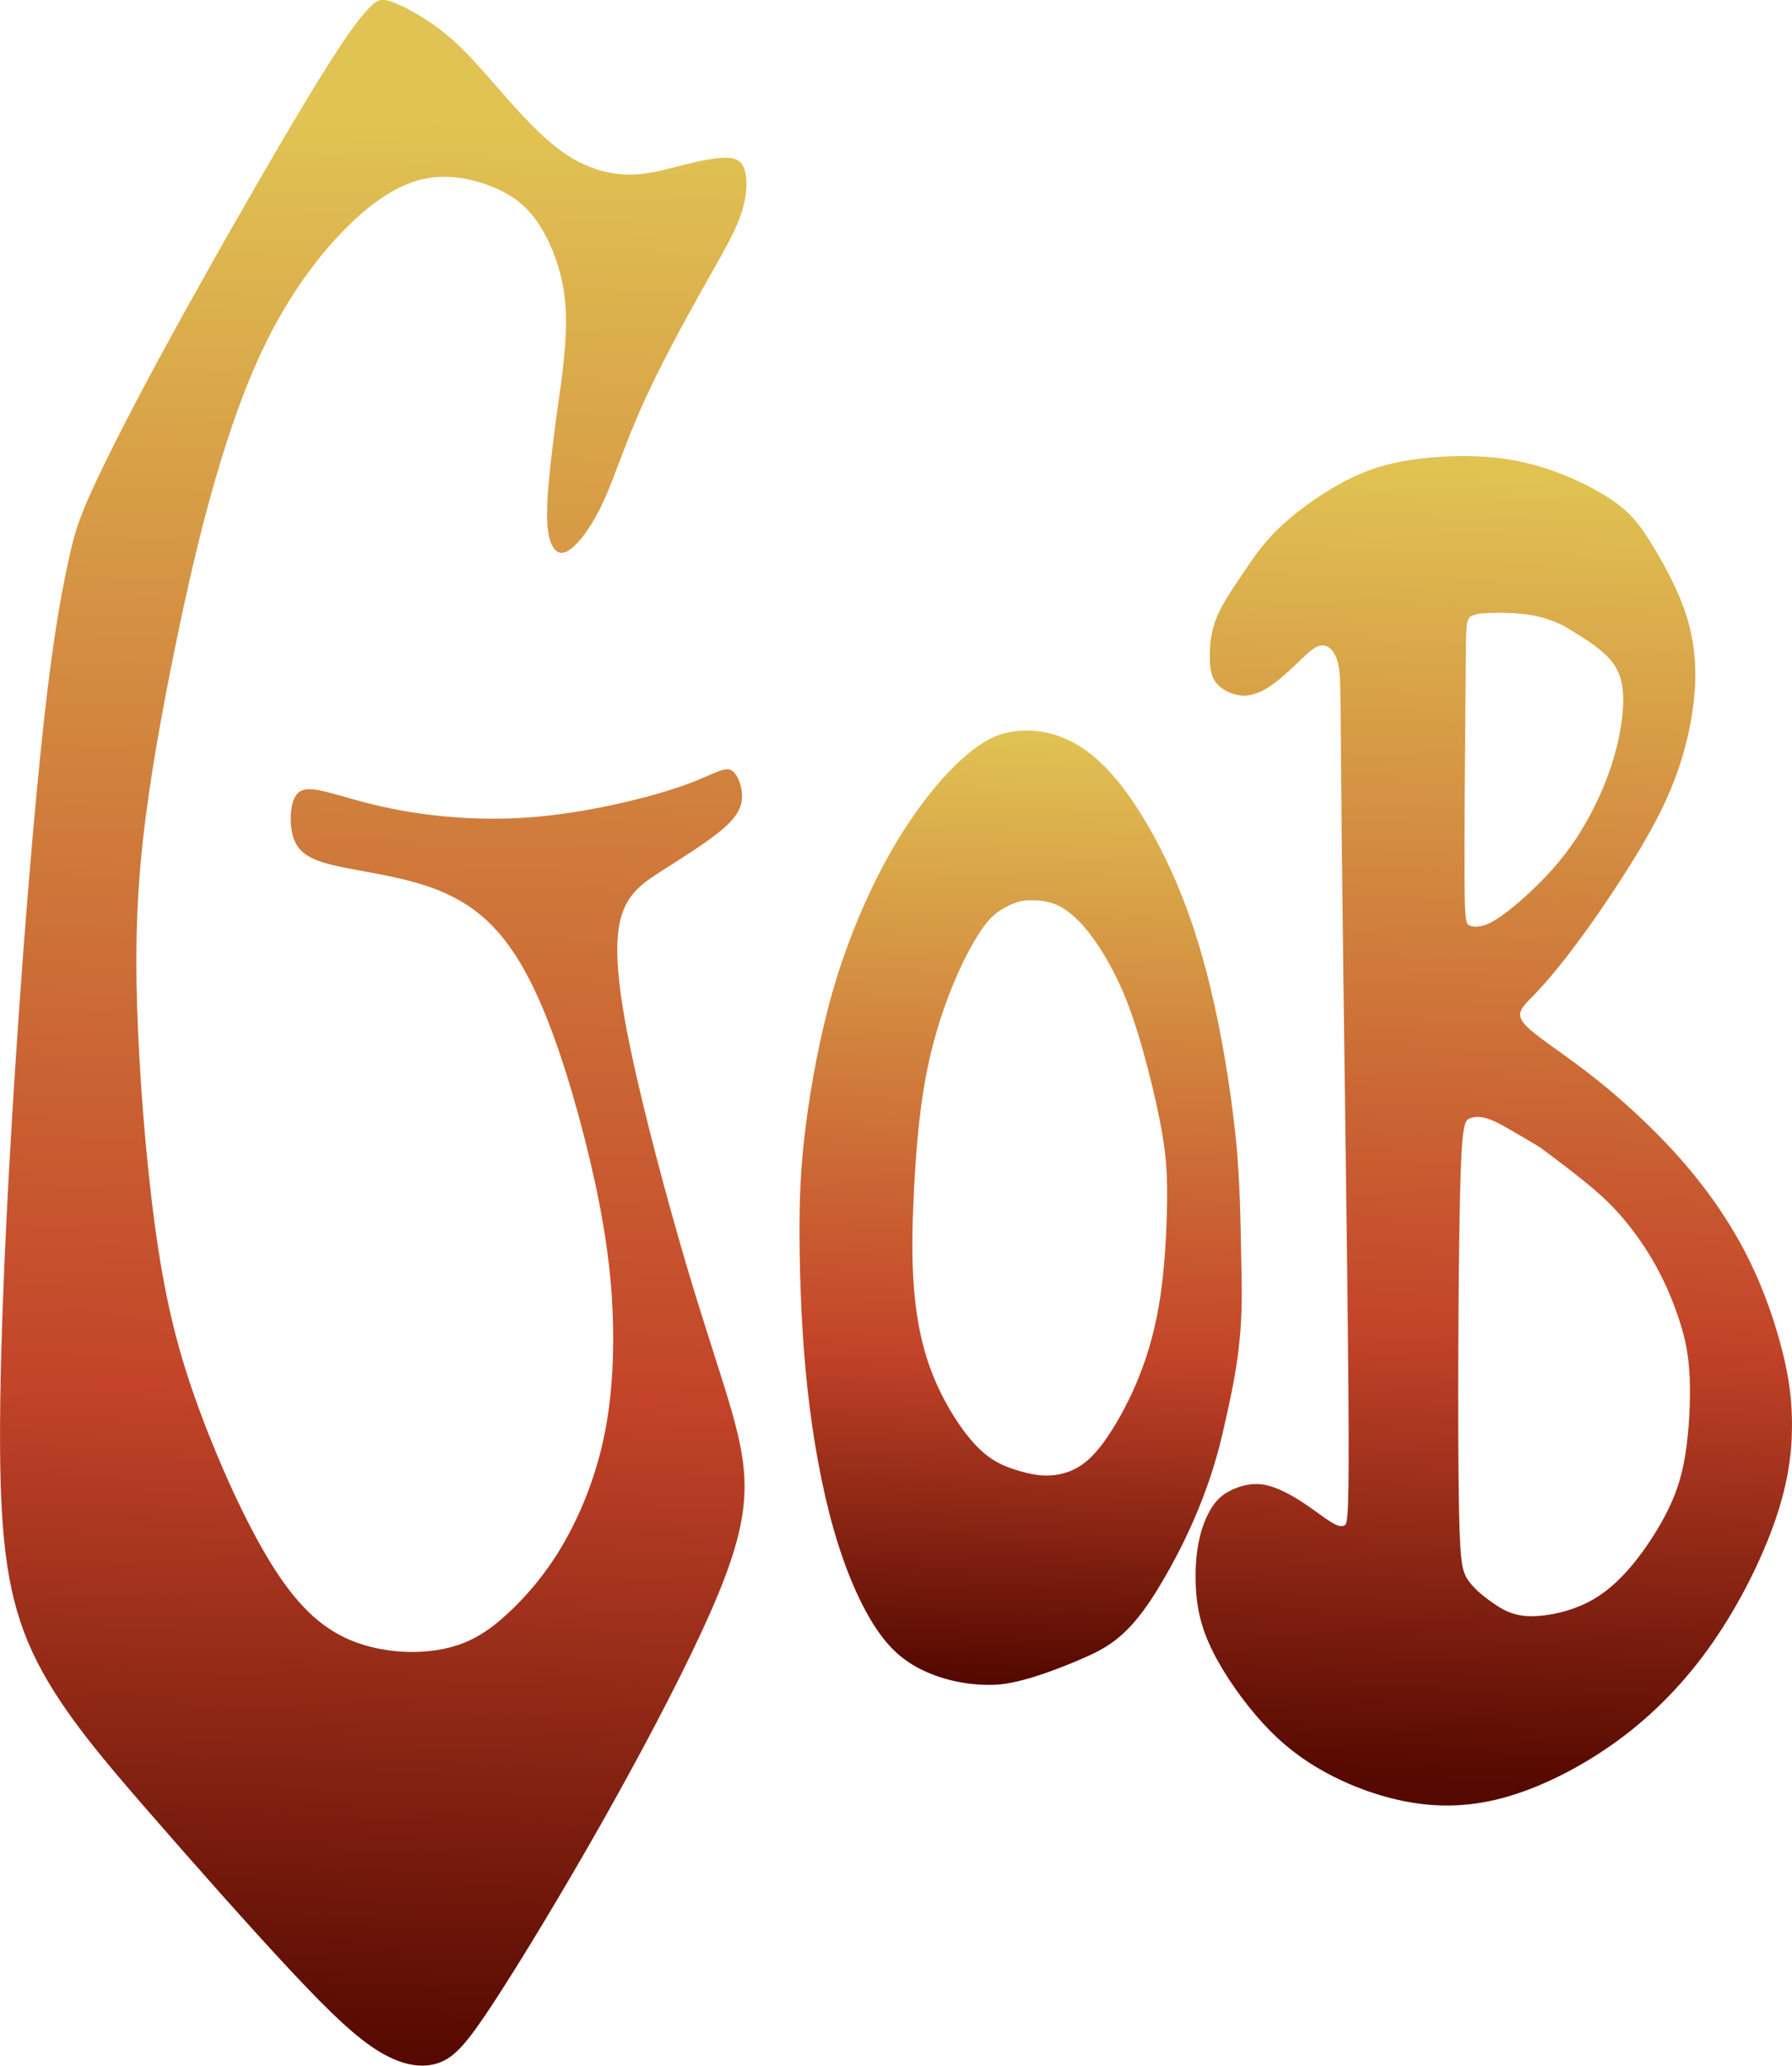
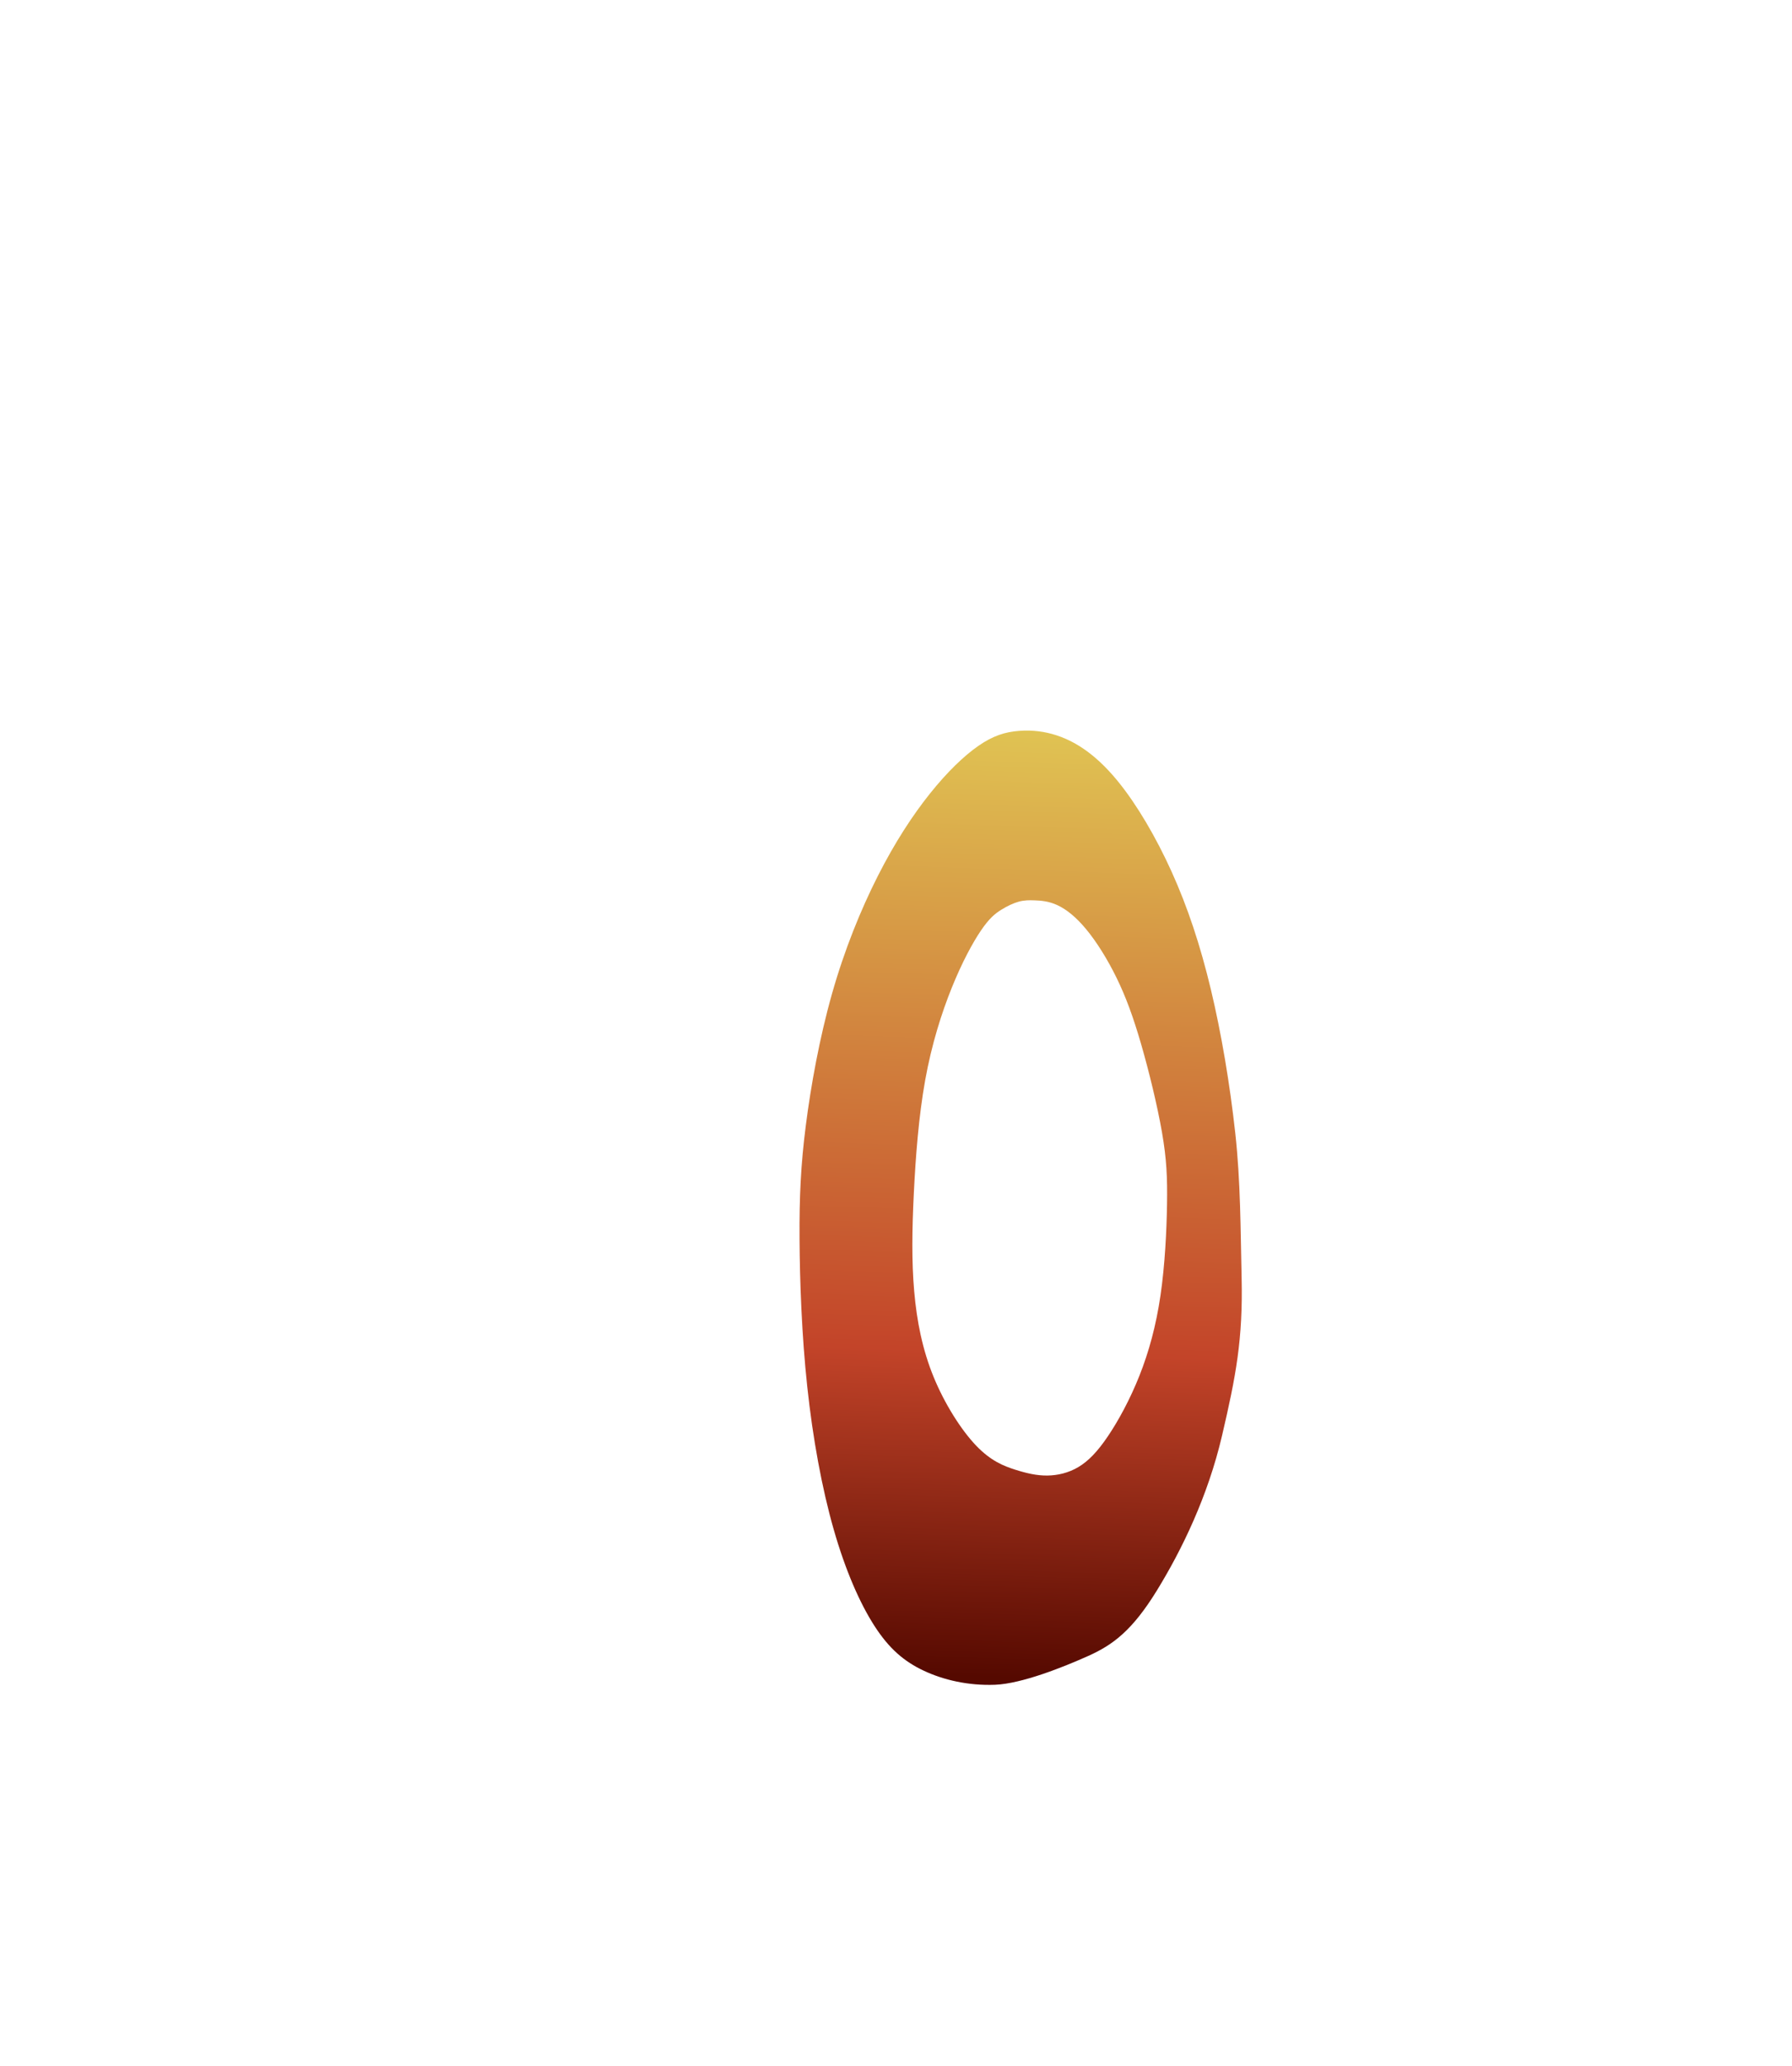
<svg xmlns="http://www.w3.org/2000/svg" xmlns:ns1="http://sodipodi.sourceforge.net/DTD/sodipodi-0.dtd" xmlns:ns2="http://www.inkscape.org/namespaces/inkscape" xmlns:xlink="http://www.w3.org/1999/xlink" version="1.1" id="svg2" width="78.94" height="90.956" viewBox="0 0 78.94 90.956" ns1:docname="gob-new-v1.svg" ns2:version="1.1.2 (b8e25be833, 2022-02-05)">
  <defs id="defs6">
    <ns2:path-effect effect="bspline" id="path-effect11432" is_visible="true" lpeversion="1" weight="33.333" steps="2" helper_size="0" apply_no_weight="true" apply_with_weight="true" only_selected="false" />
    <ns2:path-effect effect="bspline" id="path-effect11428" is_visible="true" lpeversion="1" weight="33.333" steps="2" helper_size="0" apply_no_weight="true" apply_with_weight="true" only_selected="false" />
    <ns2:path-effect effect="bspline" id="path-effect11406" is_visible="true" lpeversion="1" weight="33.333" steps="2" helper_size="0" apply_no_weight="true" apply_with_weight="true" only_selected="false" />
    <ns2:path-effect effect="bspline" id="path-effect10496" is_visible="true" lpeversion="1" weight="33.333" steps="2" helper_size="0" apply_no_weight="true" apply_with_weight="true" only_selected="false" />
    <ns2:path-effect effect="bspline" id="path-effect10470" is_visible="true" lpeversion="1" weight="33.333" steps="2" helper_size="0" apply_no_weight="true" apply_with_weight="true" only_selected="false" />
    <linearGradient ns2:collect="always" id="linearGradient1451">
      <stop style="stop-color:#550900;stop-opacity:1" offset="0" id="stop1447" />
      <stop style="stop-color:#c34429;stop-opacity:1;" offset="0.344" id="stop9972" />
      <stop style="stop-color:#e0c353;stop-opacity:1" offset="1" id="stop1449" />
    </linearGradient>
    <ns2:path-effect effect="bspline" id="path-effect881" is_visible="true" lpeversion="1" weight="33.333" steps="2" helper_size="0" apply_no_weight="true" apply_with_weight="true" only_selected="false" />
    <linearGradient ns2:collect="always" xlink:href="#linearGradient1451" id="linearGradient1453" x1="59.451" y1="94.436" x2="62.068" y2="9.211" gradientUnits="userSpaceOnUse" />
    <linearGradient ns2:collect="always" xlink:href="#linearGradient1451" id="linearGradient10600" x1="84.74" y1="77.653" x2="86.141" y2="35.957" gradientUnits="userSpaceOnUse" />
    <linearGradient ns2:collect="always" xlink:href="#linearGradient1451" id="linearGradient11520" x1="104.872" y1="82.216" x2="106.865" y2="24.498" gradientUnits="userSpaceOnUse" />
  </defs>
  <ns1:namedview id="namedview4" pagecolor="#ffffff" bordercolor="#666666" borderopacity="1.0" ns2:pageshadow="2" ns2:pageopacity="0.0" ns2:pagecheckerboard="0" showgrid="false" ns2:zoom="2" ns2:cx="351.25" ns2:cy="176" ns2:window-width="2560" ns2:window-height="1377" ns2:window-x="-8" ns2:window-y="-8" ns2:window-maximized="1" ns2:current-layer="g8" />
  <g ns2:groupmode="layer" ns2:label="Image" id="g8" transform="translate(-40.771,-3.787)">
-     <path style="fill:url(#linearGradient1453);fill-opacity:1;stroke:none;stroke-width:1px;stroke-linecap:butt;stroke-linejoin:miter;stroke-opacity:1" d="m 65.446,20.948 c -0.067,0.472 -0.202,1.415 -0.329,2.47 -0.127,1.055 -0.247,2.223 -0.247,3.024 2.1e-4,0.801 0.12,1.235 0.293,1.48 0.173,0.245 0.427,0.308 0.808,-0.006 0.381,-0.314 0.905,-1.003 1.391,-2.065 0.486,-1.062 0.935,-2.499 1.699,-4.206 0.763,-1.706 1.841,-3.682 2.657,-5.134 0.816,-1.452 1.37,-2.38 1.661,-3.188 0.292,-0.808 0.322,-1.496 0.225,-1.938 -0.097,-0.442 -0.321,-0.636 -0.808,-0.653 -0.487,-0.017 -1.265,0.151 -2.028,0.345 -0.763,0.195 -1.527,0.419 -2.387,0.397 C 67.52,11.45 66.562,11.181 65.604,10.515 64.646,9.85 63.688,8.787 62.85,7.829 62.011,6.871 61.293,6.018 60.462,5.329 59.632,4.641 58.689,4.117 58.12,3.899 57.551,3.682 57.356,3.772 56.937,4.236 c -0.419,0.464 -1.063,1.302 -2.612,3.862 -1.549,2.56 -4.004,6.84 -5.822,10.148 -1.819,3.308 -3.001,5.643 -3.667,7.102 -0.666,1.459 -0.816,2.043 -1.07,3.226 -0.254,1.182 -0.614,2.964 -1.033,6.706 -0.419,3.742 -0.898,9.445 -1.287,15.424 -0.389,5.98 -0.688,12.236 -0.673,16.614 0.015,4.378 0.344,6.878 1.422,9.205 1.078,2.327 2.904,4.483 5.044,6.945 2.14,2.462 4.595,5.231 6.384,7.141 1.789,1.91 2.914,2.96 3.91,3.548 0.996,0.588 1.864,0.715 2.572,0.461 0.709,-0.254 1.259,-0.889 2.434,-2.688 1.175,-1.799 2.974,-4.763 4.688,-7.789 1.715,-3.027 3.344,-6.117 4.445,-8.488 1.101,-2.371 1.672,-4.022 1.842,-5.471 0.17,-1.45 -0.063,-2.699 -0.518,-4.286 -0.455,-1.588 -1.132,-3.514 -1.99,-6.414 -0.857,-2.9 -1.895,-6.774 -2.477,-9.589 -0.582,-2.815 -0.709,-4.572 -0.41,-5.684 0.299,-1.112 1.024,-1.578 1.843,-2.1 0.819,-0.521 1.732,-1.097 2.372,-1.595 0.64,-0.498 1.006,-0.917 1.1,-1.399 0.094,-0.482 -0.086,-1.028 -0.291,-1.28 -0.206,-0.251 -0.438,-0.206 -0.887,-0.019 -0.449,0.187 -1.115,0.516 -2.488,0.913 -1.373,0.397 -3.454,0.861 -5.429,1.029 -1.976,0.169 -3.846,0.041 -5.324,-0.187 -1.478,-0.228 -2.563,-0.557 -3.326,-0.771 -0.763,-0.213 -1.205,-0.311 -1.509,-0.24 -0.305,0.071 -0.483,0.326 -0.561,0.768 -0.079,0.442 -0.064,1.078 0.158,1.542 0.221,0.464 0.648,0.756 1.565,0.987 0.917,0.232 2.324,0.404 3.611,0.756 1.287,0.352 2.455,0.883 3.465,1.901 1.01,1.018 1.863,2.522 2.682,4.734 0.819,2.211 1.605,5.13 2.072,7.532 0.467,2.402 0.618,4.318 0.61,6.069 -0.008,1.751 -0.172,3.353 -0.561,4.879 -0.389,1.527 -1.003,2.978 -1.721,4.183 -0.718,1.205 -1.542,2.163 -2.35,2.911 -0.808,0.748 -1.601,1.287 -2.716,1.542 -1.115,0.255 -2.552,0.225 -3.831,-0.209 -1.28,-0.434 -2.402,-1.272 -3.585,-3.045 -1.183,-1.773 -2.425,-4.483 -3.334,-6.889 -0.909,-2.406 -1.486,-4.509 -1.931,-7.379 -0.445,-2.87 -0.76,-6.507 -0.898,-9.583 -0.139,-3.076 -0.101,-5.59 0.202,-8.386 0.303,-2.795 0.872,-5.871 1.426,-8.577 0.554,-2.705 1.093,-5.04 1.744,-7.301 0.651,-2.26 1.414,-4.445 2.357,-6.317 0.943,-1.871 2.066,-3.428 3.218,-4.633 1.153,-1.205 2.335,-2.058 3.511,-2.35 1.175,-0.292 2.343,-0.022 3.226,0.352 0.883,0.374 1.482,0.853 1.998,1.654 0.516,0.801 0.95,1.923 1.1,3.106 0.149,1.182 0.015,2.425 -0.053,3.045 -0.067,0.621 -0.067,0.621 -0.135,1.093 z" id="path879" ns2:path-effect="#path-effect881" ns2:original-d="m 65.512945,20.475602 c -0.133708,0.943955 -0.268416,1.88691 -0.404123,2.828866 -0.118743,1.168492 -0.238481,2.335937 -0.359222,3.502405 0.120743,0.435068 0.240481,0.869118 0.359222,1.302177 0.225517,0.06087 0.479961,0.12074 0.718442,0.17961 0.524874,-0.68752 1.048728,-1.376014 1.571592,-2.065521 0.450035,-1.435913 0.899053,-2.872769 1.347079,-4.310653 1.078685,-1.974755 2.156327,-3.950432 3.23299,-5.927148 0.55481,-0.927006 1.108598,-1.854975 1.661397,-2.783963 0.03094,-0.687521 0.06087,-1.376014 0.08981,-2.065521 -0.223518,-0.193582 -0.448027,-0.388157 -0.67354,-0.583735 -0.747392,0.165647 -1.52569,0.330286 -2.290034,0.493929 -0.76236,0.225518 -1.52569,0.450027 -2.290035,0.67354 C 67.519577,11.451167 66.561673,11.181756 65.602751,10.91134 64.645808,9.8496235 63.687905,8.786949 62.728982,7.7232533 62.011525,6.8710862 61.293098,6.0179532 60.573655,5.1638031 59.631681,4.6409285 58.688745,4.1170749 57.744789,3.5922108 c -0.193582,0.090807 -0.388156,0.1806106 -0.583734,0.2694159 -0.642617,0.8391992 -1.286209,1.677365 -1.930813,2.5145475 -2.453727,4.2818038 -4.908355,8.5624358 -7.364033,12.8421538 -1.181459,2.335984 -2.363872,4.670874 -3.547308,7.004811 -0.148678,0.584746 -0.298351,1.168469 -0.449026,1.751203 -0.358228,1.782173 -0.717442,3.563276 -1.077663,5.343414 -0.477971,5.703748 -0.956923,11.406269 -1.436885,17.107904 -0.298357,6.257559 -0.597701,12.513867 -0.898052,18.769301 0.330292,2.50063 0.659572,5.00016 0.987858,7.49874 1.827077,2.15637 3.653081,4.311654 5.478121,6.46598 2.455727,2.770051 4.910355,5.538992 7.364032,8.306988 1.125174,1.051416 2.249303,2.101791 3.372454,3.151186 0.868877,0.128006 1.736719,0.255008 2.603578,0.381012 0.551361,-0.634032 1.1017,-1.269039 1.65105,-1.905058 1.800257,-2.962482 3.599442,-5.925845 5.397663,-8.890268 1.630915,-3.089489 3.260765,-6.179853 4.889648,-9.27128 0.572528,-1.650083 1.144034,-3.3011 1.714551,-4.953149 -0.231845,-1.247896 -0.46468,-2.496742 -0.698521,-3.746613 -0.676367,-1.925264 -1.353707,-3.85145 -2.032061,-5.778675 -1.036219,-3.872694 -2.073396,-7.746234 -3.111594,-11.62085 -0.126006,-1.755922 -0.253008,-3.512773 -0.381011,-5.27066 0.726167,-0.465255 1.451305,-0.931493 2.175458,-1.398739 0.914038,-0.575262 1.82704,-1.151501 2.739061,-1.728752 0.367712,-0.418099 0.734409,-0.837182 1.100114,-1.257273 -0.178614,-0.545327 -0.358221,-1.091631 -0.538831,-1.638947 -0.231002,0.0459 -0.462994,0.09081 -0.695991,0.134708 -0.665069,0.330293 -1.331112,0.659572 -1.998167,0.987858 -2.079531,0.465003 -4.159978,0.928988 -6.241467,1.391982 -1.86998,-0.126227 -3.740886,-0.253448 -5.612829,-0.381672 -1.084169,-0.328293 -2.169294,-0.657572 -3.255441,-0.987858 -0.440552,-0.09629 -0.882086,-0.193579 -1.324628,-0.291868 -0.163646,0.240486 -0.343254,0.494929 -0.51638,0.740894 0.01597,0.637133 0.03093,1.273241 0.0449,1.908362 0.427584,0.292873 0.85415,0.584734 1.279725,0.875601 1.407978,0.173131 2.814899,0.345254 4.220848,0.516381 1.168492,0.532358 2.335937,1.063695 3.502406,1.594043 0.854167,1.505269 1.7073,3.009477 2.55945,4.512715 0.786812,2.91973 1.572592,5.838343 2.357388,8.756014 0.150679,1.886948 0.300351,3.802756 0.449027,5.702635 -0.163647,1.602559 -0.328286,3.204054 -0.493929,4.804582 -0.612682,1.452881 -1.226339,2.904703 -1.841008,4.355555 -0.822232,0.958942 -1.64543,1.916846 -2.469645,2.873769 -0.792296,0.539842 -1.58556,1.078663 -2.37984,1.616495 -1.435913,-0.02894 -2.872769,-0.05887 -4.310653,-0.0898 -1.121588,-0.8372 -2.244132,-1.675365 -3.367698,-2.514548 -1.241331,-2.70818 -2.483588,-5.417198 -3.726919,-8.127377 -0.575262,-2.101982 -1.151501,-4.20488 -1.728751,-6.30882 -0.313318,-3.636113 -0.627637,-7.273227 -0.942955,-10.911341 0.03842,-2.513598 0.07584,-5.028095 0.112256,-7.543643 0.569778,-3.074892 1.138534,-6.150661 1.7063,-9.227491 0.539843,-2.333984 1.078664,-4.668874 1.616495,-7.004811 0.76436,-2.184306 1.52769,-4.369523 2.290035,-6.555785 1.123588,-1.555656 2.246131,-3.112249 3.367697,-4.669874 1.18346,-0.852167 2.365872,-1.7053 3.547309,-2.55945 1.168491,0.270421 2.335937,0.539831 3.502405,0.808247 0.599714,0.479971 1.198404,0.958923 1.796106,1.436884 0.435067,1.123589 0.869117,2.246132 1.302176,3.367698 -0.133711,1.243331 -0.268416,2.485613 -0.404124,3.726919 z" ns1:nodetypes="scccccccccccccccccccccccccccccccccccccccccccccccccccccccccccccccccccccccccss" />
    <path id="path10468" style="fill:url(#linearGradient10600);fill-opacity:1;stroke:none;stroke-width:1px;stroke-linecap:butt;stroke-linejoin:miter;stroke-opacity:1" d="m 86.141,35.957 c -0.165,-0.005 -0.326,-1.49e-4 -0.48,0.012 -0.619,0.047 -1.15,0.217 -1.785,0.656 -0.635,0.439 -1.375,1.149 -2.137,2.102 -0.762,0.953 -1.545,2.147 -2.297,3.629 -0.751,1.482 -1.471,3.249 -2.021,5.191 -0.55,1.942 -0.932,4.06 -1.154,5.807 -0.222,1.746 -0.286,3.122 -0.275,4.99 0.011,1.868 0.096,4.228 0.34,6.504 0.244,2.276 0.645,4.466 1.164,6.281 0.519,1.815 1.154,3.255 1.797,4.252 0.643,0.997 1.304,1.564 2.172,1.971 0.868,0.407 1.948,0.662 3.133,0.619 1.185,-0.043 3.039,-0.788 4.113,-1.27 1.074,-0.482 1.932,-1.106 3.027,-2.889 1.095,-1.783 2.24,-4.132 2.867,-6.818 0.609,-2.608 0.923,-4.241 0.861,-6.941 -0.049,-2.138 -0.043,-4.233 -0.281,-6.387 -0.238,-2.154 -0.609,-4.367 -1.074,-6.314 -0.466,-1.947 -1.026,-3.629 -1.725,-5.174 -0.698,-1.545 -1.534,-2.954 -2.338,-3.949 -0.804,-0.995 -1.577,-1.576 -2.318,-1.904 -0.556,-0.246 -1.092,-0.351 -1.588,-0.367 z m -0.152,7.475 c 0.113,-0.007 0.231,-0.005 0.365,0 0.268,0.01 0.607,0.032 0.992,0.209 0.385,0.177 0.816,0.511 1.271,1.061 0.456,0.55 0.936,1.315 1.34,2.141 0.404,0.826 0.731,1.711 1.08,2.914 0.349,1.203 0.719,2.725 0.922,3.895 0.203,1.169 0.239,1.986 0.221,3.152 -0.018,1.167 -0.092,2.682 -0.287,4.018 -0.195,1.336 -0.513,2.494 -0.93,3.543 -0.417,1.049 -0.932,1.991 -1.391,2.668 -0.458,0.677 -0.858,1.089 -1.295,1.35 -0.437,0.26 -0.912,0.369 -1.367,0.375 -0.456,0.006 -0.904,-0.095 -1.412,-0.256 -0.508,-0.161 -1.081,-0.384 -1.732,-1.066 -0.651,-0.682 -1.379,-1.824 -1.869,-3.021 -0.49,-1.198 -0.741,-2.452 -0.855,-3.775 -0.115,-1.323 -0.094,-2.715 -0.016,-4.309 0.078,-1.594 0.214,-3.39 0.5,-4.979 0.286,-1.589 0.725,-2.968 1.178,-4.088 0.453,-1.12 0.922,-1.979 1.283,-2.51 0.361,-0.53 0.617,-0.737 0.881,-0.902 0.264,-0.166 0.544,-0.298 0.781,-0.363 0.119,-0.033 0.227,-0.048 0.34,-0.055 z" ns1:nodetypes="sssssssssssssssssssssssssssssssssssssssssssssss" />
-     <path id="path11404" style="fill:url(#linearGradient11520);fill-opacity:1;stroke:none;stroke-width:1px;stroke-linecap:butt;stroke-linejoin:miter;stroke-opacity:1" d="m 104.928,23.871 c -0.537,0.011 -1.074,0.049 -1.594,0.111 -1.039,0.125 -2.004,0.346 -3.064,0.861 -1.061,0.516 -2.217,1.327 -3.012,2.059 -0.795,0.731 -1.231,1.39 -1.688,2.064 -0.457,0.674 -0.936,1.366 -1.197,1.996 -0.261,0.63 -0.305,1.197 -0.309,1.684 -0.004,0.486 0.032,0.891 0.283,1.207 0.251,0.316 0.715,0.544 1.164,0.562 0.449,0.018 0.883,-0.174 1.332,-0.498 0.449,-0.324 0.913,-0.779 1.281,-1.129 0.368,-0.35 0.641,-0.594 0.922,-0.582 0.28,0.012 0.568,0.277 0.689,0.885 0.121,0.608 0.076,1.557 0.143,7.844 0.066,6.287 0.243,17.91 0.291,23.824 0.048,5.914 -0.033,6.122 -0.172,6.195 -0.139,0.074 -0.338,0.014 -0.639,-0.176 -0.3,-0.19 -0.71,-0.518 -1.215,-0.846 -0.505,-0.328 -1.108,-0.658 -1.646,-0.762 -0.539,-0.103 -1.009,0.022 -1.381,0.184 -0.372,0.162 -0.645,0.36 -0.889,0.699 -0.243,0.339 -0.456,0.819 -0.596,1.383 -0.14,0.564 -0.206,1.212 -0.191,1.975 0.015,0.762 0.111,1.637 0.561,2.676 0.45,1.039 1.252,2.241 2.084,3.217 0.832,0.976 1.695,1.727 2.811,2.375 1.116,0.648 2.486,1.192 3.893,1.449 1.407,0.258 2.851,0.228 4.479,-0.258 1.628,-0.486 3.438,-1.429 5.029,-2.637 1.591,-1.208 2.961,-2.682 4.125,-4.42 1.164,-1.738 2.122,-3.74 2.66,-5.412 0.538,-1.672 0.654,-3.013 0.625,-4.184 -0.029,-1.171 -0.206,-2.174 -0.533,-3.359 -0.328,-1.186 -0.806,-2.555 -1.531,-3.947 -0.725,-1.392 -1.699,-2.807 -2.91,-4.17 -1.212,-1.363 -2.662,-2.674 -3.963,-3.682 -1.301,-1.008 -2.463,-1.717 -2.863,-2.205 -0.401,-0.488 -0.035,-0.765 0.477,-1.295 0.512,-0.53 1.174,-1.319 1.943,-2.361 0.77,-1.042 1.647,-2.337 2.395,-3.549 0.748,-1.212 1.366,-2.338 1.83,-3.568 0.464,-1.23 0.773,-2.563 0.869,-3.797 0.096,-1.234 -0.021,-2.368 -0.4,-3.506 -0.379,-1.138 -1.021,-2.281 -1.521,-3.084 -0.501,-0.803 -0.86,-1.265 -1.512,-1.744 -0.652,-0.479 -1.595,-0.973 -2.541,-1.334 -0.947,-0.361 -1.898,-0.59 -2.93,-0.689 -0.516,-0.05 -1.051,-0.067 -1.588,-0.057 z m 1.697,6.9 c 0.469,-0.005 1.094,0.009 1.623,0.104 0.529,0.094 0.962,0.267 1.201,0.371 0.24,0.104 0.286,0.14 0.309,0.158 0.023,0.018 0.023,0.019 0.352,0.217 0.329,0.198 0.985,0.593 1.436,1.041 0.45,0.448 0.696,0.948 0.727,1.766 0.031,0.818 -0.152,1.953 -0.527,3.094 -0.375,1.14 -0.943,2.287 -1.57,3.227 -0.628,0.94 -1.315,1.675 -1.979,2.297 -0.664,0.622 -1.305,1.133 -1.766,1.367 -0.46,0.235 -0.741,0.193 -0.91,0.131 -0.169,-0.062 -0.227,-0.146 -0.238,-2.115 -0.011,-1.969 0.027,-5.823 0.045,-8.008 0.018,-2.185 0.018,-2.701 0.049,-3.021 0.031,-0.321 0.093,-0.443 0.281,-0.52 0.189,-0.077 0.5,-0.102 0.969,-0.107 z m -0.793,22.197 c 0.129,-0.002 0.268,0.017 0.408,0.057 0.281,0.078 0.568,0.23 0.967,0.457 0.398,0.227 0.909,0.529 1.164,0.68 0.255,0.151 0.254,0.151 0.611,0.42 0.357,0.269 1.071,0.803 1.678,1.301 0.607,0.497 1.106,0.956 1.619,1.561 0.513,0.604 1.039,1.355 1.471,2.146 0.432,0.792 0.771,1.625 1.016,2.391 0.245,0.766 0.396,1.463 0.438,2.479 0.042,1.016 -0.025,2.35 -0.197,3.404 -0.172,1.055 -0.451,1.835 -0.891,2.668 -0.439,0.833 -1.043,1.73 -1.668,2.428 -0.625,0.698 -1.269,1.198 -2.053,1.531 -0.784,0.333 -1.707,0.5 -2.381,0.453 -0.674,-0.046 -1.1,-0.307 -1.52,-0.604 -0.419,-0.297 -0.831,-0.63 -1.084,-1.025 -0.253,-0.396 -0.348,-0.854 -0.385,-4.156 -0.037,-3.302 -0.014,-9.449 0.059,-12.627 0.073,-3.177 0.197,-3.385 0.398,-3.486 0.101,-0.051 0.22,-0.075 0.35,-0.076 z" />
  </g>
</svg>